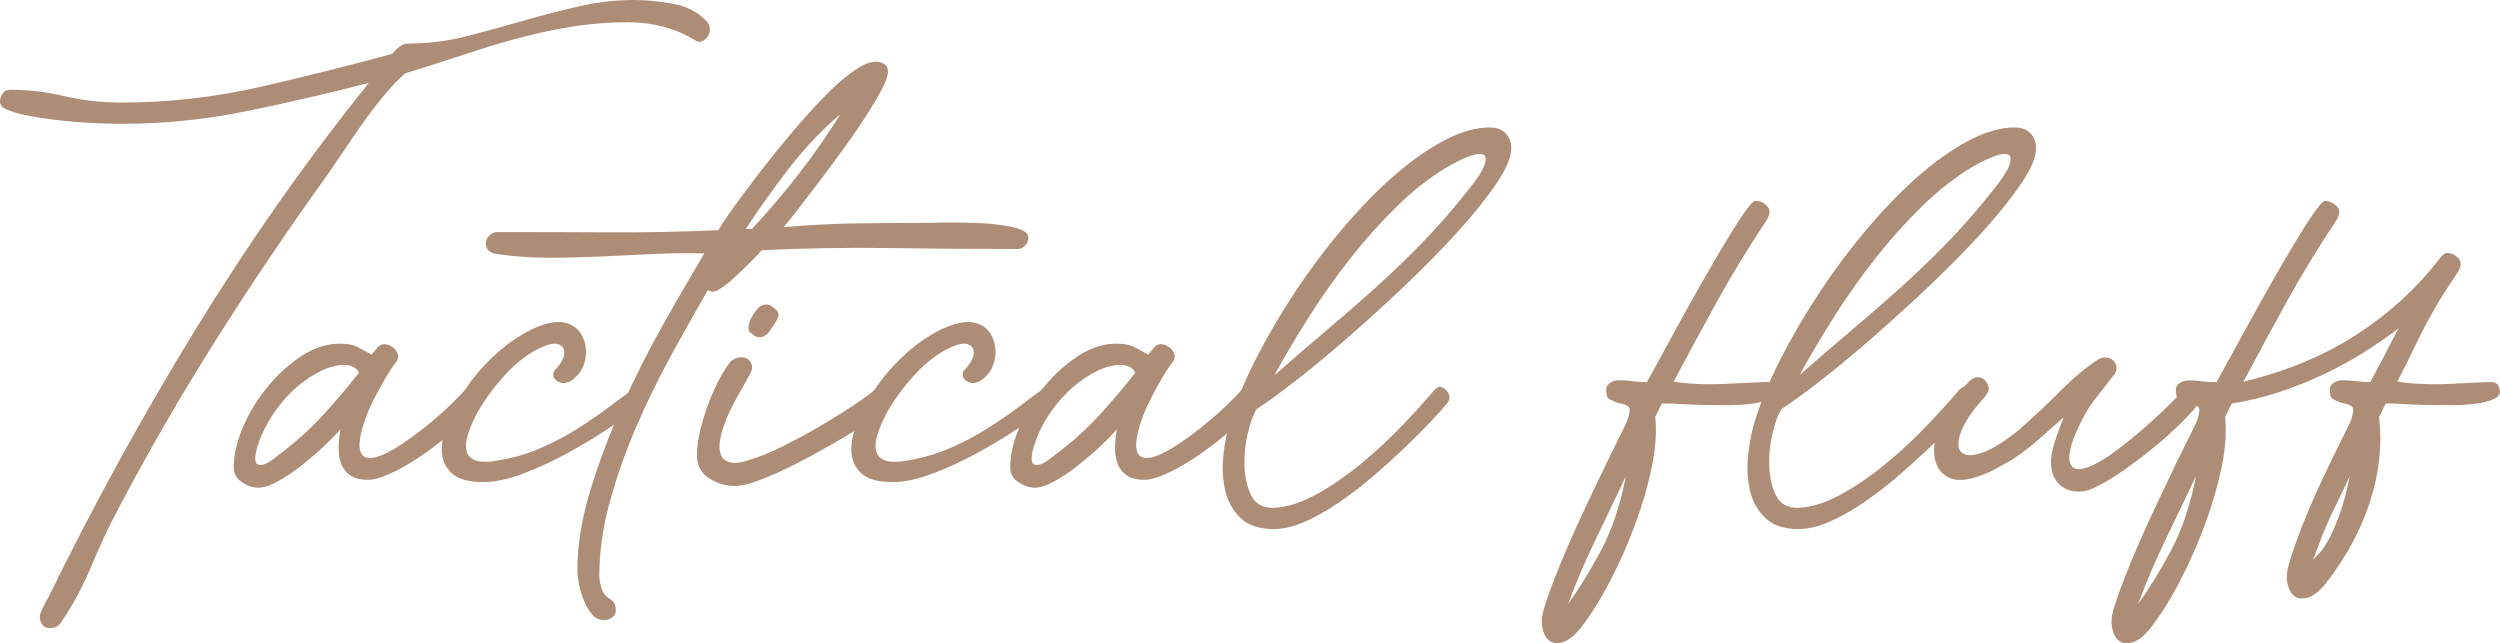
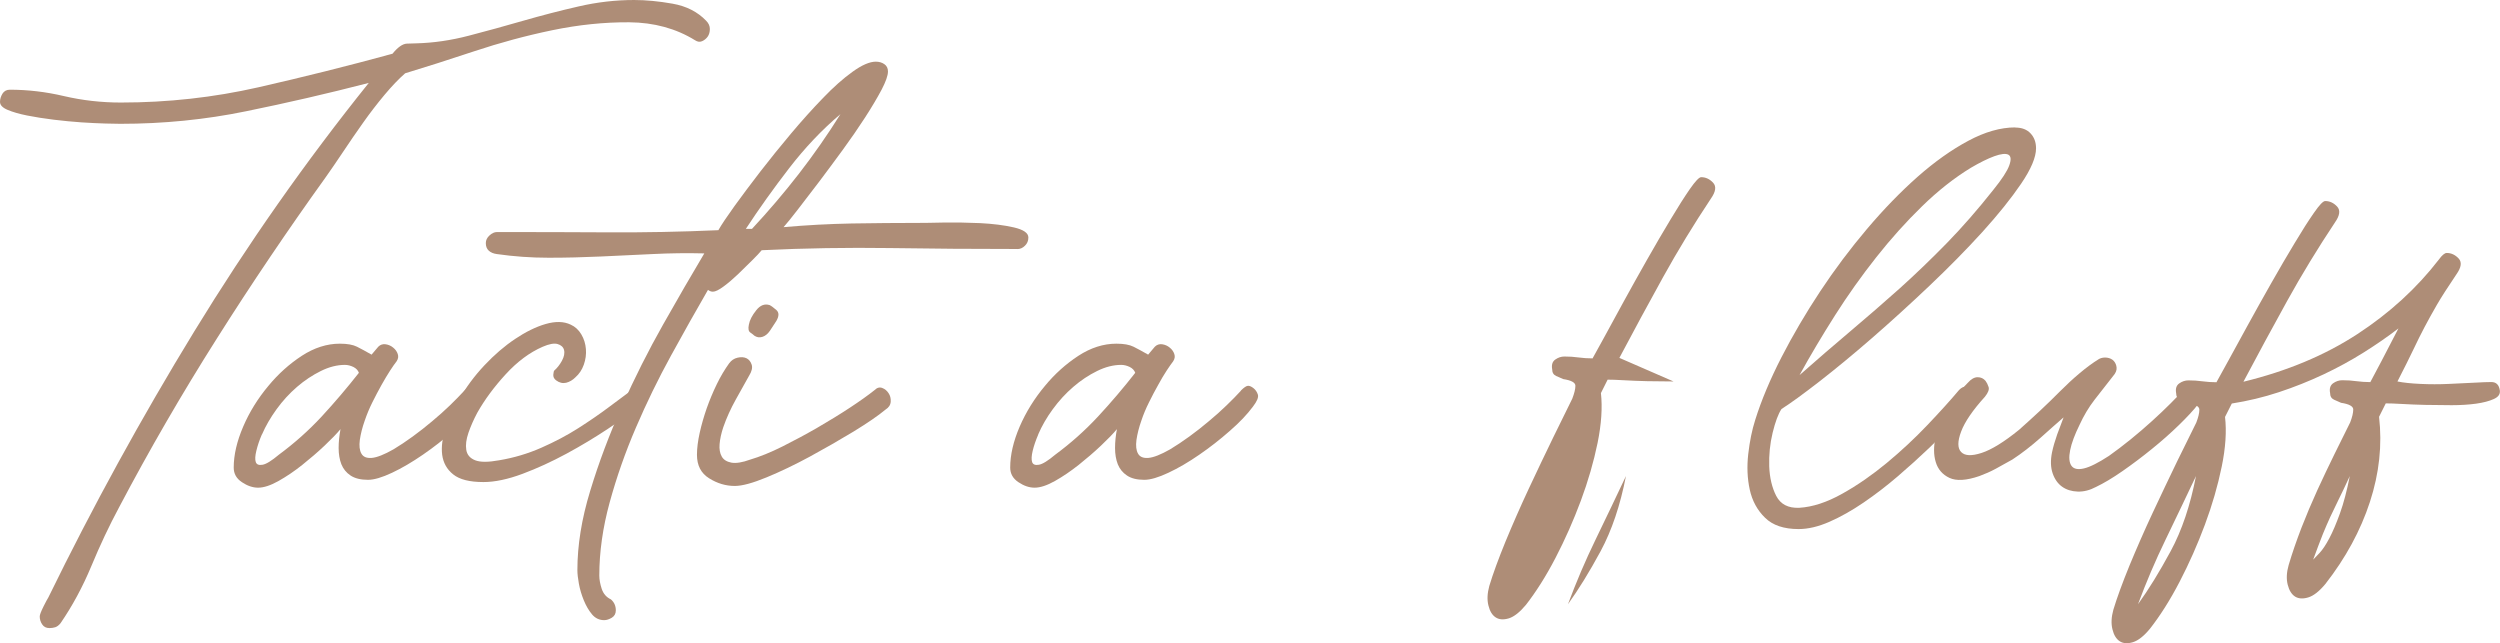
<svg xmlns="http://www.w3.org/2000/svg" id="_レイヤー_2" data-name="レイヤー 2" width="346.69" height="89.18" viewBox="0 0 346.69 89.18">
  <defs>
    <style>
      .cls-1 {
        fill: #ae8d77;
      }
    </style>
  </defs>
  <g id="DESIGN">
    <g>
      <path class="cls-1" d="M56.2,10.15c-.9.79-1.86,1.79-2.88,3.01-1.01,1.21-2,2.49-2.96,3.85-.96,1.35-1.89,2.71-2.79,4.06-.91,1.35-1.69,2.51-2.37,3.46-5.31,7.39-10.36,14.87-15.15,22.45-4.8,7.58-9.32,15.37-13.54,23.38-1.36,2.53-2.64,5.25-3.85,8.16-1.21,2.9-2.64,5.54-4.27,7.91-.23.28-.46.46-.72.55-.25.08-.52.12-.81.12-.45,0-.79-.17-1.01-.51-.23-.34-.34-.71-.34-1.1,0-.23.17-.67.51-1.36.34-.67.56-1.1.68-1.27,6.15-12.59,12.9-24.9,20.27-36.95,7.37-12.04,15.42-23.52,24.17-34.41-5.7,1.47-11.37,2.78-17.02,3.93-5.64,1.16-11.46,1.74-17.44,1.74-.4,0-1.09-.01-2.08-.04-.99-.03-2.09-.08-3.3-.16-1.21-.08-2.49-.21-3.85-.37-1.36-.17-2.58-.36-3.68-.58-1.1-.22-2-.48-2.71-.78-.71-.3-1.06-.67-1.06-1.11,0-.39.12-.77.34-1.14.23-.36.57-.55,1.02-.55,2.48,0,4.99.29,7.53.89,2.54.59,5.16.89,7.87.89,6.49,0,12.84-.7,19.05-2.11,6.2-1.41,12.41-2.96,18.62-4.66.73-.9,1.39-1.37,1.99-1.4.59-.03,1.02-.04,1.31-.04,2.37-.06,4.79-.41,7.28-1.06,2.48-.64,4.99-1.34,7.53-2.07,2.54-.73,5.11-1.4,7.7-1.99,2.59-.6,5.17-.89,7.7-.89,1.63,0,3.41.17,5.33.51,1.92.34,3.47,1.13,4.66,2.37.34.34.51.72.51,1.14s-.1.78-.3,1.06c-.2.28-.46.49-.77.63-.31.14-.63.1-.97-.12-2.65-1.64-5.7-2.47-9.14-2.5-3.45-.02-7,.34-10.67,1.1-3.67.76-7.28,1.74-10.83,2.92-3.55,1.18-6.75,2.2-9.56,3.05Z" />
      <path class="cls-1" d="M64.41,54.17c.45-.45.79-.67,1.01-.67s.48.11.76.34c.28.22.48.52.59.89.11.37-.11.92-.68,1.65-.79,1.07-1.86,2.2-3.21,3.38-1.36,1.19-2.77,2.29-4.24,3.3-1.47,1.01-2.89,1.85-4.27,2.5-1.38.65-2.49.98-3.34.98-1.01,0-1.82-.2-2.42-.6-.59-.39-1.01-.92-1.27-1.56-.25-.65-.38-1.4-.38-2.25s.09-1.72.26-2.62c-.51.62-1.25,1.38-2.2,2.28-.96.91-1.99,1.79-3.09,2.67s-2.2,1.62-3.3,2.24c-1.1.62-2.05.93-2.84.93-.73,0-1.48-.25-2.24-.76-.77-.51-1.14-1.18-1.14-2.03,0-1.75.44-3.64,1.31-5.67.87-2.03,2.04-3.92,3.51-5.67,1.35-1.64,2.89-3.02,4.61-4.15,1.72-1.12,3.49-1.69,5.29-1.69,1.02,0,1.81.14,2.37.42.56.28,1.24.65,2.03,1.1l.93-1.1c.28-.28.62-.39,1.01-.34.4.06.75.21,1.06.47.31.25.52.55.63.89.12.34.06.68-.17,1.02-.23.28-.52.71-.89,1.27-.37.57-.76,1.23-1.19,1.99-.42.76-.85,1.56-1.27,2.41-.42.84-.77,1.69-1.06,2.54-.34.96-.56,1.85-.68,2.67-.11.82-.04,1.46.22,1.91.25.45.73.65,1.44.59.71-.06,1.71-.45,3.01-1.19.85-.51,1.74-1.1,2.67-1.78.93-.68,1.83-1.38,2.7-2.12.88-.73,1.69-1.46,2.46-2.2.76-.74,1.42-1.41,1.99-2.03ZM36.31,60.26c-.34.79-.59,1.54-.76,2.25-.17.7-.2,1.23-.08,1.56.11.34.42.47.93.38.51-.08,1.27-.55,2.28-1.4,2.14-1.58,4.12-3.34,5.93-5.29,1.8-1.95,3.52-3.97,5.16-6.06-.12-.34-.37-.61-.76-.81-.4-.19-.79-.29-1.18-.29-1.07,0-2.19.28-3.34.85-1.15.57-2.26,1.3-3.3,2.2-1.04.9-1.99,1.93-2.83,3.09-.84,1.16-1.52,2.33-2.03,3.51Z" />
      <path class="cls-1" d="M87.52,54.17c.45-.34.82-.45,1.1-.34.28.11.48.32.59.63.11.31.14.62.09.93-.06.31-.17.52-.34.64-1.19,1.01-2.71,2.14-4.57,3.38-1.86,1.24-3.81,2.41-5.84,3.51-2.04,1.1-4.06,2.03-6.09,2.79-2.04.76-3.84,1.14-5.42,1.14-1.92,0-3.31-.35-4.19-1.06-.88-.7-1.38-1.61-1.53-2.71-.14-1.1.02-2.33.47-3.68.45-1.36,1.07-2.68,1.86-3.98.96-1.69,2.13-3.27,3.51-4.74,1.38-1.47,2.81-2.7,4.28-3.68,1.46-.98,2.88-1.68,4.23-2.07,1.36-.39,2.51-.37,3.47.09.62.28,1.11.73,1.48,1.36.37.62.57,1.3.63,2.03.06.73-.04,1.45-.29,2.16-.25.71-.64,1.29-1.15,1.74-.39.4-.83.65-1.3.77-.48.11-.95,0-1.4-.34-.29-.22-.41-.49-.38-.8.03-.31.07-.49.13-.55.39-.34.75-.79,1.06-1.35.31-.57.41-1.08.29-1.53-.11-.39-.41-.66-.89-.8-.48-.14-1.17-.01-2.07.38-1.81.79-3.52,2.06-5.12,3.81-1.61,1.75-2.92,3.53-3.94,5.33-.51.96-.92,1.89-1.23,2.79-.31.91-.41,1.69-.3,2.37.11.68.52,1.16,1.23,1.44.7.28,1.82.28,3.34,0,2.03-.34,3.98-.92,5.84-1.74,1.86-.82,3.57-1.72,5.12-2.71,1.55-.99,2.95-1.95,4.19-2.88,1.24-.93,2.28-1.71,3.13-2.33Z" />
      <path class="cls-1" d="M141.1,34.53c-5.98,0-11.89-.04-17.74-.13-5.84-.08-11.75.01-17.73.3-.28.34-.73.82-1.35,1.43-.62.62-1.27,1.26-1.95,1.91-.68.65-1.34,1.21-1.99,1.69-.65.48-1.14.72-1.48.72-.23,0-.45-.08-.68-.25-1.63,2.82-3.34,5.85-5.12,9.1-1.78,3.24-3.4,6.57-4.87,9.99-1.47,3.41-2.68,6.87-3.64,10.37-.96,3.5-1.44,6.89-1.44,10.16,0,.56.12,1.19.34,1.86.23.67.65,1.15,1.27,1.44.45.39.68.9.68,1.52,0,.45-.18.79-.55,1.02-.37.22-.72.34-1.06.34-.68,0-1.24-.27-1.69-.8-.45-.54-.83-1.19-1.14-1.95-.31-.76-.54-1.52-.68-2.29-.14-.76-.21-1.4-.21-1.9,0-3.44.59-7.11,1.78-11,1.18-3.89,2.65-7.8,4.4-11.72,1.75-3.92,3.65-7.7,5.71-11.34,2.06-3.64,3.96-6.93,5.71-9.86-2.37-.06-4.76-.03-7.15.09-2.4.11-4.8.23-7.2.34-2.4.11-4.81.17-7.24.17s-4.82-.17-7.19-.51c-.45-.06-.82-.21-1.1-.46-.28-.25-.42-.61-.42-1.06,0-.4.17-.75.51-1.06.34-.31.68-.47,1.02-.47,5.19,0,10.31.01,15.36.04,5.05.03,10.17-.07,15.36-.3.45-.79,1.2-1.9,2.24-3.35,1.04-1.44,2.23-3.02,3.55-4.74,1.33-1.72,2.75-3.48,4.27-5.29,1.52-1.81,3.01-3.46,4.45-4.95,1.44-1.5,2.8-2.71,4.1-3.64,1.3-.94,2.38-1.4,3.22-1.4.45,0,.85.11,1.18.34.34.23.51.57.51,1.02,0,.57-.3,1.41-.89,2.54-.6,1.13-1.36,2.41-2.29,3.85-.93,1.44-1.96,2.93-3.09,4.48-1.13,1.55-2.23,3.03-3.3,4.45-1.07,1.41-2.05,2.68-2.92,3.81-.87,1.13-1.54,1.95-1.99,2.46,3.16-.28,6.31-.45,9.44-.51,3.13-.05,6.28-.08,9.44-.08.56,0,1.66-.01,3.3-.05,1.63-.02,3.33,0,5.08.08,1.75.09,3.3.28,4.66.59,1.35.31,2.03.78,2.03,1.4,0,.45-.15.83-.47,1.14-.31.31-.66.47-1.05.47ZM116.55,15.83c-2.54,2.14-4.91,4.64-7.11,7.49-2.2,2.85-4.2,5.66-6.01,8.42h.85c2.31-2.48,4.49-5.04,6.52-7.66,2.03-2.62,3.95-5.37,5.75-8.25Z" />
      <path class="cls-1" d="M101.14,50.36c.28-.39.67-.65,1.15-.76.47-.11.89-.08,1.23.08.34.17.58.46.72.89.14.42.01.95-.38,1.57-.51.9-1.12,1.99-1.82,3.26-.71,1.27-1.29,2.56-1.74,3.85-.28.84-.45,1.62-.51,2.33-.06.7.04,1.28.3,1.73.25.45.71.73,1.35.85.65.11,1.51-.03,2.58-.42,1.35-.4,2.84-1,4.48-1.82,1.64-.82,3.26-1.69,4.87-2.62,1.6-.93,3.12-1.86,4.53-2.79,1.41-.93,2.54-1.74,3.38-2.41.34-.34.69-.44,1.06-.3.37.14.66.38.88.72.23.34.33.73.3,1.18-.03.46-.27.82-.72,1.1-1.02.85-2.5,1.86-4.44,3.05-1.95,1.18-3.97,2.34-6.05,3.47-2.09,1.13-4.09,2.09-6.01,2.88-1.92.79-3.38,1.19-4.4,1.19-1.25,0-2.43-.35-3.56-1.06-1.13-.7-1.69-1.79-1.69-3.26,0-.9.13-1.92.38-3.05.25-1.13.58-2.26.97-3.39.4-1.13.86-2.24,1.4-3.35.53-1.1,1.12-2.07,1.73-2.92ZM104.61,46.55c-.11-.11-.29-.25-.55-.43-.26-.17-.33-.53-.21-1.1.11-.62.45-1.28,1.02-1.99.56-.71,1.18-.94,1.86-.72.23.11.54.34.93.68.39.34.39.85,0,1.52-.28.45-.58.91-.89,1.36-.31.45-.66.73-1.06.85-.4.12-.76.06-1.1-.17Z" />
-       <path class="cls-1" d="M144.31,54.17c.45-.34.82-.45,1.1-.34.28.11.48.32.59.63.11.31.14.62.09.93-.06.31-.17.52-.34.64-1.19,1.01-2.71,2.14-4.57,3.38-1.86,1.24-3.81,2.41-5.84,3.51-2.04,1.1-4.06,2.03-6.1,2.79-2.04.76-3.84,1.14-5.42,1.14-1.92,0-3.31-.35-4.19-1.06-.87-.7-1.38-1.61-1.52-2.71-.14-1.1.02-2.33.47-3.68.45-1.36,1.07-2.68,1.86-3.98.96-1.69,2.13-3.27,3.51-4.74,1.38-1.47,2.81-2.7,4.28-3.68,1.47-.98,2.88-1.68,4.23-2.07,1.36-.39,2.51-.37,3.47.09.62.28,1.12.73,1.48,1.36.37.62.57,1.3.63,2.03.06.73-.04,1.45-.3,2.16-.25.71-.63,1.29-1.14,1.74-.39.4-.83.65-1.31.77-.48.11-.95,0-1.4-.34-.28-.22-.41-.49-.38-.8.03-.31.07-.49.13-.55.4-.34.75-.79,1.06-1.35.31-.57.41-1.08.29-1.53-.11-.39-.41-.66-.89-.8-.47-.14-1.17-.01-2.07.38-1.81.79-3.52,2.06-5.12,3.81-1.61,1.75-2.92,3.53-3.93,5.33-.51.96-.92,1.89-1.23,2.79-.31.91-.41,1.69-.29,2.37.11.68.52,1.16,1.23,1.44.71.28,1.82.28,3.34,0,2.03-.34,3.98-.92,5.84-1.74,1.86-.82,3.57-1.72,5.12-2.71,1.55-.99,2.95-1.95,4.19-2.88,1.24-.93,2.29-1.71,3.13-2.33Z" />
      <path class="cls-1" d="M172.07,54.17c.45-.45.79-.67,1.01-.67s.48.11.76.34c.28.22.48.52.6.89.11.37-.12.92-.68,1.65-.79,1.07-1.86,2.2-3.22,3.38-1.35,1.19-2.76,2.29-4.23,3.3-1.46,1.01-2.89,1.85-4.28,2.5-1.38.65-2.5.98-3.34.98-1.02,0-1.82-.2-2.41-.6-.59-.39-1.01-.92-1.27-1.56-.25-.65-.38-1.4-.38-2.25s.09-1.72.26-2.62c-.51.62-1.25,1.38-2.2,2.28-.96.91-1.99,1.79-3.09,2.67-1.1.87-2.2,1.62-3.3,2.24-1.1.62-2.04.93-2.83.93-.73,0-1.48-.25-2.24-.76-.76-.51-1.14-1.18-1.14-2.03,0-1.75.44-3.64,1.31-5.67.88-2.03,2.05-3.92,3.52-5.67,1.35-1.64,2.89-3.02,4.61-4.15,1.72-1.12,3.48-1.69,5.29-1.69,1.02,0,1.8.14,2.37.42.56.28,1.24.65,2.03,1.1l.93-1.1c.28-.28.62-.39,1.01-.34.4.06.75.21,1.06.47.31.25.52.55.63.89.12.34.06.68-.17,1.02-.22.28-.52.71-.89,1.27-.37.57-.77,1.23-1.18,1.99-.43.76-.85,1.56-1.27,2.41-.42.84-.78,1.69-1.06,2.54-.34.96-.56,1.85-.68,2.67-.11.82-.04,1.46.22,1.91.25.45.73.65,1.44.59.71-.06,1.71-.45,3.01-1.19.85-.51,1.73-1.1,2.67-1.78.93-.68,1.83-1.38,2.7-2.12.88-.73,1.7-1.46,2.46-2.2.77-.74,1.42-1.41,1.99-2.03ZM143.98,60.26c-.34.79-.6,1.54-.77,2.25-.17.7-.19,1.23-.08,1.56.11.34.42.47.93.38.51-.08,1.27-.55,2.28-1.4,2.14-1.58,4.12-3.34,5.93-5.29,1.81-1.95,3.53-3.97,5.16-6.06-.12-.34-.37-.61-.76-.81-.4-.19-.79-.29-1.19-.29-1.07,0-2.19.28-3.34.85-1.16.57-2.26,1.3-3.3,2.2-1.05.9-1.99,1.93-2.84,3.09-.85,1.16-1.52,2.33-2.03,3.51Z" />
-       <path class="cls-1" d="M206.69,17.69c.9,0,1.61.27,2.12.81.51.54.76,1.23.76,2.07,0,1.24-.69,2.88-2.07,4.91-1.38,2.03-3.17,4.26-5.37,6.69-2.2,2.42-4.66,4.92-7.36,7.49-2.71,2.57-5.36,4.98-7.96,7.24-2.6,2.26-5.02,4.26-7.28,6.01-2.26,1.75-4.01,3.02-5.25,3.81-.45.68-.86,1.78-1.23,3.3-.37,1.52-.52,3.08-.47,4.65.06,1.58.38,2.95.97,4.1.59,1.16,1.65,1.71,3.18,1.65,1.86-.11,3.85-.76,5.97-1.95,2.12-1.18,4.17-2.61,6.18-4.27,2-1.66,3.88-3.41,5.63-5.25,1.75-1.84,3.22-3.46,4.4-4.87.34-.34.64-.48.89-.42.26.05.5.2.73.42.22.23.38.51.46.84.08.34-.05.71-.38,1.1-.51.62-1.27,1.46-2.29,2.54-1.01,1.07-2.2,2.26-3.55,3.55-1.36,1.3-2.81,2.61-4.36,3.94-1.55,1.33-3.13,2.54-4.74,3.64-1.61,1.1-3.19,1.99-4.74,2.67-1.56.68-2.98,1.01-4.28,1.01-2.03,0-3.59-.52-4.65-1.57-1.07-1.04-1.78-2.34-2.12-3.89-.34-1.55-.41-3.2-.21-4.95.2-1.75.52-3.33.97-4.74.84-2.71,2.06-5.6,3.64-8.68,1.58-3.07,3.37-6.12,5.37-9.14,2-3.02,4.16-5.9,6.48-8.64,2.31-2.73,4.65-5.15,7.02-7.24,2.37-2.09,4.71-3.75,7.02-4.99,2.31-1.24,4.49-1.86,6.52-1.86ZM176.73,52.05c2.42-2.14,4.79-4.19,7.11-6.14,2.31-1.95,4.58-3.92,6.81-5.92,2.23-2.01,4.41-4.11,6.56-6.31,2.14-2.2,4.29-4.66,6.43-7.37,1.19-1.46,1.92-2.59,2.2-3.38.28-.79.24-1.28-.12-1.48-.37-.19-1.02-.12-1.95.21-.93.34-2.02.88-3.26,1.61-2.32,1.41-4.58,3.19-6.78,5.34-2.2,2.14-4.32,4.5-6.35,7.07-2.03,2.57-3.94,5.25-5.72,8.04-1.78,2.79-3.43,5.57-4.95,8.34Z" />
-       <path class="cls-1" d="M232.08,52.9c.84.17,1.91.28,3.21.34,1.3.06,2.59.06,3.9,0,1.29-.06,2.48-.11,3.55-.17,1.07-.06,1.87-.09,2.37-.09.67,0,1.07.39,1.18,1.18.06.51-.23.9-.85,1.18-.62.28-1.44.5-2.45.64-1.01.14-2.14.21-3.38.21s-2.46-.02-3.64-.04c-1.18-.03-2.27-.07-3.26-.13-.99-.06-1.73-.08-2.24-.08l-.93,1.86c.22,1.98.07,4.28-.46,6.9-.54,2.62-1.31,5.3-2.33,8.04-1.02,2.74-2.19,5.38-3.51,7.92-1.32,2.54-2.7,4.71-4.1,6.51-.85,1.02-1.64,1.64-2.37,1.87-.74.22-1.34.18-1.82-.13-.48-.31-.82-.86-1.01-1.65-.2-.79-.16-1.69.12-2.71.51-1.69,1.26-3.74,2.24-6.14.99-2.39,2.06-4.84,3.22-7.32,1.16-2.48,2.29-4.85,3.39-7.11,1.1-2.25,1.99-4.06,2.66-5.41.28-.73.43-1.33.43-1.78s-.57-.76-1.69-.93c-.29-.12-.61-.26-.98-.43-.37-.17-.55-.48-.55-.93-.11-.62.03-1.07.43-1.35.4-.28.81-.42,1.27-.42.68,0,1.33.04,1.95.13.62.08,1.27.13,1.95.13.29-.51.82-1.48,1.61-2.92.78-1.44,1.69-3.09,2.7-4.95,1.02-1.86,2.11-3.81,3.26-5.84,1.15-2.03,2.24-3.89,3.26-5.58,1.01-1.69,1.9-3.09,2.66-4.19.77-1.1,1.29-1.65,1.57-1.65.62,0,1.17.25,1.65.76.48.51.38,1.24-.29,2.2-2.37,3.56-4.59,7.2-6.65,10.92-2.06,3.73-4.08,7.45-6.05,11.18ZM225.48,66.02c-1.36,2.88-2.75,5.79-4.19,8.76-1.44,2.96-2.72,5.97-3.85,9.01,1.46-2.03,2.98-4.49,4.53-7.36,1.55-2.88,2.72-6.35,3.51-10.41Z" />
+       <path class="cls-1" d="M232.08,52.9s-2.46-.02-3.64-.04c-1.18-.03-2.27-.07-3.26-.13-.99-.06-1.73-.08-2.24-.08l-.93,1.86c.22,1.98.07,4.28-.46,6.9-.54,2.62-1.31,5.3-2.33,8.04-1.02,2.74-2.19,5.38-3.51,7.92-1.32,2.54-2.7,4.71-4.1,6.51-.85,1.02-1.64,1.64-2.37,1.87-.74.22-1.34.18-1.82-.13-.48-.31-.82-.86-1.01-1.65-.2-.79-.16-1.69.12-2.71.51-1.69,1.26-3.74,2.24-6.14.99-2.39,2.06-4.84,3.22-7.32,1.16-2.48,2.29-4.85,3.39-7.11,1.1-2.25,1.99-4.06,2.66-5.41.28-.73.43-1.33.43-1.78s-.57-.76-1.69-.93c-.29-.12-.61-.26-.98-.43-.37-.17-.55-.48-.55-.93-.11-.62.03-1.07.43-1.35.4-.28.81-.42,1.27-.42.68,0,1.33.04,1.95.13.62.08,1.27.13,1.95.13.29-.51.82-1.48,1.61-2.92.78-1.44,1.69-3.09,2.7-4.95,1.02-1.86,2.11-3.81,3.26-5.84,1.15-2.03,2.24-3.89,3.26-5.58,1.01-1.69,1.9-3.09,2.66-4.19.77-1.1,1.29-1.65,1.57-1.65.62,0,1.17.25,1.65.76.48.51.38,1.24-.29,2.2-2.37,3.56-4.59,7.2-6.65,10.92-2.06,3.73-4.08,7.45-6.05,11.18ZM225.48,66.02c-1.36,2.88-2.75,5.79-4.19,8.76-1.44,2.96-2.72,5.97-3.85,9.01,1.46-2.03,2.98-4.49,4.53-7.36,1.55-2.88,2.72-6.35,3.51-10.41Z" />
      <path class="cls-1" d="M279.48,17.69c.9,0,1.61.27,2.11.81.51.54.76,1.23.76,2.07,0,1.24-.69,2.88-2.07,4.91-1.38,2.03-3.17,4.26-5.37,6.69-2.2,2.42-4.66,4.92-7.37,7.49-2.71,2.57-5.36,4.98-7.96,7.24-2.6,2.26-5.03,4.26-7.28,6.01-2.26,1.75-4,3.02-5.25,3.81-.45.68-.86,1.78-1.23,3.3-.37,1.52-.52,3.08-.47,4.65.06,1.58.38,2.95.97,4.1.6,1.16,1.65,1.71,3.18,1.65,1.86-.11,3.85-.76,5.97-1.95,2.12-1.18,4.17-2.61,6.18-4.27,2-1.66,3.88-3.41,5.63-5.25,1.75-1.84,3.22-3.46,4.4-4.87.34-.34.63-.48.89-.42.26.05.5.2.72.42.22.23.38.51.47.84.08.34-.05.71-.38,1.1-.51.62-1.27,1.46-2.29,2.54-1.01,1.07-2.2,2.26-3.55,3.55-1.36,1.3-2.81,2.61-4.36,3.94-1.55,1.33-3.13,2.54-4.74,3.64-1.61,1.1-3.19,1.99-4.74,2.67-1.55.68-2.98,1.01-4.28,1.01-2.03,0-3.59-.52-4.65-1.57-1.07-1.04-1.78-2.34-2.12-3.89-.34-1.55-.41-3.2-.21-4.95.2-1.75.52-3.33.97-4.74.85-2.71,2.06-5.6,3.64-8.68,1.58-3.07,3.37-6.12,5.37-9.14,2-3.02,4.16-5.9,6.48-8.64,2.31-2.73,4.66-5.15,7.02-7.24,2.37-2.09,4.71-3.75,7.03-4.99,2.31-1.24,4.49-1.86,6.52-1.86ZM249.52,52.05c2.42-2.14,4.8-4.19,7.11-6.14,2.31-1.95,4.58-3.92,6.82-5.92,2.23-2.01,4.41-4.11,6.56-6.31,2.14-2.2,4.29-4.66,6.43-7.37,1.18-1.46,1.92-2.59,2.2-3.38.28-.79.24-1.28-.13-1.48-.37-.19-1.02-.12-1.94.21-.93.34-2.02.88-3.26,1.61-2.31,1.41-4.57,3.19-6.77,5.34-2.2,2.14-4.32,4.5-6.35,7.07-2.03,2.57-3.94,5.25-5.71,8.04-1.77,2.79-3.43,5.57-4.95,8.34Z" />
      <path class="cls-1" d="M302.84,54c.34-.33.69-.49,1.06-.47.37.03.66.17.89.42.22.26.35.58.38.97.03.4-.1.79-.38,1.19-.62.79-1.5,1.74-2.62,2.83-1.13,1.1-2.37,2.2-3.73,3.3-1.35,1.1-2.72,2.13-4.1,3.09-1.38.96-2.61,1.69-3.68,2.2-.85.45-1.69.67-2.54.64-.84-.03-1.56-.25-2.16-.68-.59-.42-1.03-1.04-1.31-1.86-.28-.82-.31-1.79-.08-2.92.17-.79.41-1.61.71-2.46.31-.84.61-1.63.89-2.37-.85.74-1.92,1.68-3.21,2.84-1.3,1.15-2.6,2.16-3.9,3.01-.79.45-1.55.87-2.29,1.27-.73.4-1.5.73-2.28,1.02-1.81.62-3.19.7-4.15.25-.96-.45-1.6-1.19-1.9-2.2-.31-1.01-.31-2.2,0-3.55.31-1.35.86-2.68,1.65-3.97.34-.56.74-1.13,1.19-1.7.45-.56.98-1.15,1.61-1.77.45-.51.9-.77,1.36-.77s.81.17,1.1.51c.17.23.31.51.42.85.11.33-.06.79-.51,1.35-1.69,1.86-2.79,3.47-3.3,4.83-.51,1.36-.51,2.3,0,2.83.51.54,1.45.58,2.84.13,1.38-.45,3.12-1.52,5.21-3.22.96-.85,1.91-1.72,2.88-2.62.96-.9,1.89-1.8,2.79-2.71.9-.9,1.8-1.74,2.71-2.5.9-.76,1.8-1.43,2.71-1.99.34-.17.71-.22,1.1-.17.39.06.71.21.93.46.23.25.36.57.39.93.03.37-.13.75-.47,1.14-.9,1.13-1.76,2.23-2.58,3.3-.83,1.07-1.51,2.23-2.08,3.47-.67,1.36-1.11,2.53-1.31,3.52-.2.99-.14,1.71.17,2.16.31.45.89.58,1.74.38.85-.2,2-.78,3.47-1.74.96-.68,1.96-1.44,3.01-2.29,1.04-.85,2.03-1.69,2.96-2.54.93-.84,1.79-1.66,2.58-2.45.79-.79,1.41-1.44,1.86-1.95Z" />
      <path class="cls-1" d="M332.46,52.9c.84.17,1.91.28,3.22.34,1.29.06,2.59.06,3.89,0,1.3-.06,2.48-.11,3.55-.17,1.07-.06,1.86-.09,2.37-.09.68,0,1.07.39,1.18,1.18.06.51-.22.9-.85,1.18-.62.28-1.44.5-2.45.64-1.02.14-2.14.21-3.38.21s-2.46-.02-3.64-.04c-1.19-.03-2.28-.07-3.26-.13-.99-.06-1.74-.08-2.24-.08l-.93,1.86c.45,3.89.03,7.83-1.27,11.81-1.3,3.98-3.36,7.77-6.18,11.38-.85,1.02-1.64,1.64-2.38,1.86-.73.22-1.34.18-1.82-.12-.48-.31-.82-.86-1.02-1.65-.2-.79-.16-1.7.13-2.71.5-1.7,1.1-3.41,1.77-5.16.68-1.75,1.41-3.48,2.2-5.21.79-1.72,1.58-3.38,2.37-4.99.79-1.61,1.52-3.09,2.2-4.44.28-.73.42-1.33.42-1.78s-.57-.76-1.69-.93c-.29-.12-.61-.26-.97-.43-.37-.17-.55-.48-.55-.93-.12-.62.03-1.07.42-1.35.4-.28.82-.42,1.27-.42.68,0,1.32.04,1.95.13.62.08,1.27.13,1.94.13.34-.62.86-1.61,1.57-2.96.7-1.36,1.48-2.85,2.33-4.49-1.46,1.13-3.07,2.24-4.82,3.34-1.75,1.1-3.62,2.12-5.59,3.05-1.98.93-4.03,1.75-6.18,2.46-2.14.71-4.32,1.22-6.52,1.57l-.94,1.86c.23,1.98.08,4.28-.46,6.9-.54,2.62-1.31,5.3-2.33,8.04-1.02,2.74-2.19,5.38-3.51,7.92-1.32,2.54-2.7,4.71-4.11,6.51-.84,1.02-1.63,1.64-2.37,1.87-.73.22-1.34.18-1.82-.13-.48-.31-.82-.86-1.01-1.65-.2-.79-.16-1.69.12-2.71.51-1.69,1.26-3.74,2.24-6.14.99-2.39,2.06-4.84,3.22-7.32,1.16-2.48,2.29-4.85,3.38-7.11,1.1-2.25,1.99-4.06,2.67-5.41.28-.73.42-1.33.42-1.78s-.57-.76-1.7-.93c-.28-.12-.61-.26-.97-.43-.36-.17-.55-.48-.55-.93-.11-.62.03-1.07.43-1.35.4-.28.82-.42,1.27-.42.68,0,1.33.04,1.95.13.63.08,1.27.13,1.94.13.29-.51.82-1.48,1.61-2.92.79-1.44,1.69-3.09,2.71-4.95,1.02-1.86,2.11-3.81,3.26-5.84,1.15-2.03,2.24-3.89,3.26-5.58,1.01-1.69,1.9-3.09,2.67-4.19.76-1.1,1.28-1.65,1.57-1.65.62,0,1.17.25,1.65.76.48.51.38,1.24-.29,2.2-2.37,3.56-4.59,7.2-6.65,10.92-2.06,3.73-4.08,7.45-6.05,11.18,6.04-1.47,11.3-3.67,15.79-6.6,4.49-2.93,8.25-6.38,11.3-10.33.45-.62.82-.93,1.1-.93.62,0,1.17.25,1.65.76.48.51.38,1.24-.3,2.2-1.18,1.75-2.09,3.16-2.71,4.23-.62,1.07-1.18,2.09-1.69,3.05-.51.96-1.03,2.01-1.56,3.13-.54,1.13-1.28,2.62-2.24,4.49ZM304.53,66.02c-1.36,2.88-2.76,5.79-4.19,8.76-1.44,2.96-2.72,5.97-3.85,9.01,1.47-2.03,2.98-4.49,4.53-7.36,1.56-2.88,2.72-6.35,3.51-10.41ZM325.86,66.02c-.68,1.46-1.21,2.59-1.61,3.38-.39.79-.76,1.55-1.1,2.29-.34.73-.67,1.52-1.02,2.36-.34.85-.79,2.04-1.35,3.56.17-.17.47-.48.89-.93.42-.45.87-1.12,1.35-2.03.48-.9.97-2.06,1.48-3.47.51-1.41.96-3.13,1.36-5.16Z" />
    </g>
  </g>
</svg>